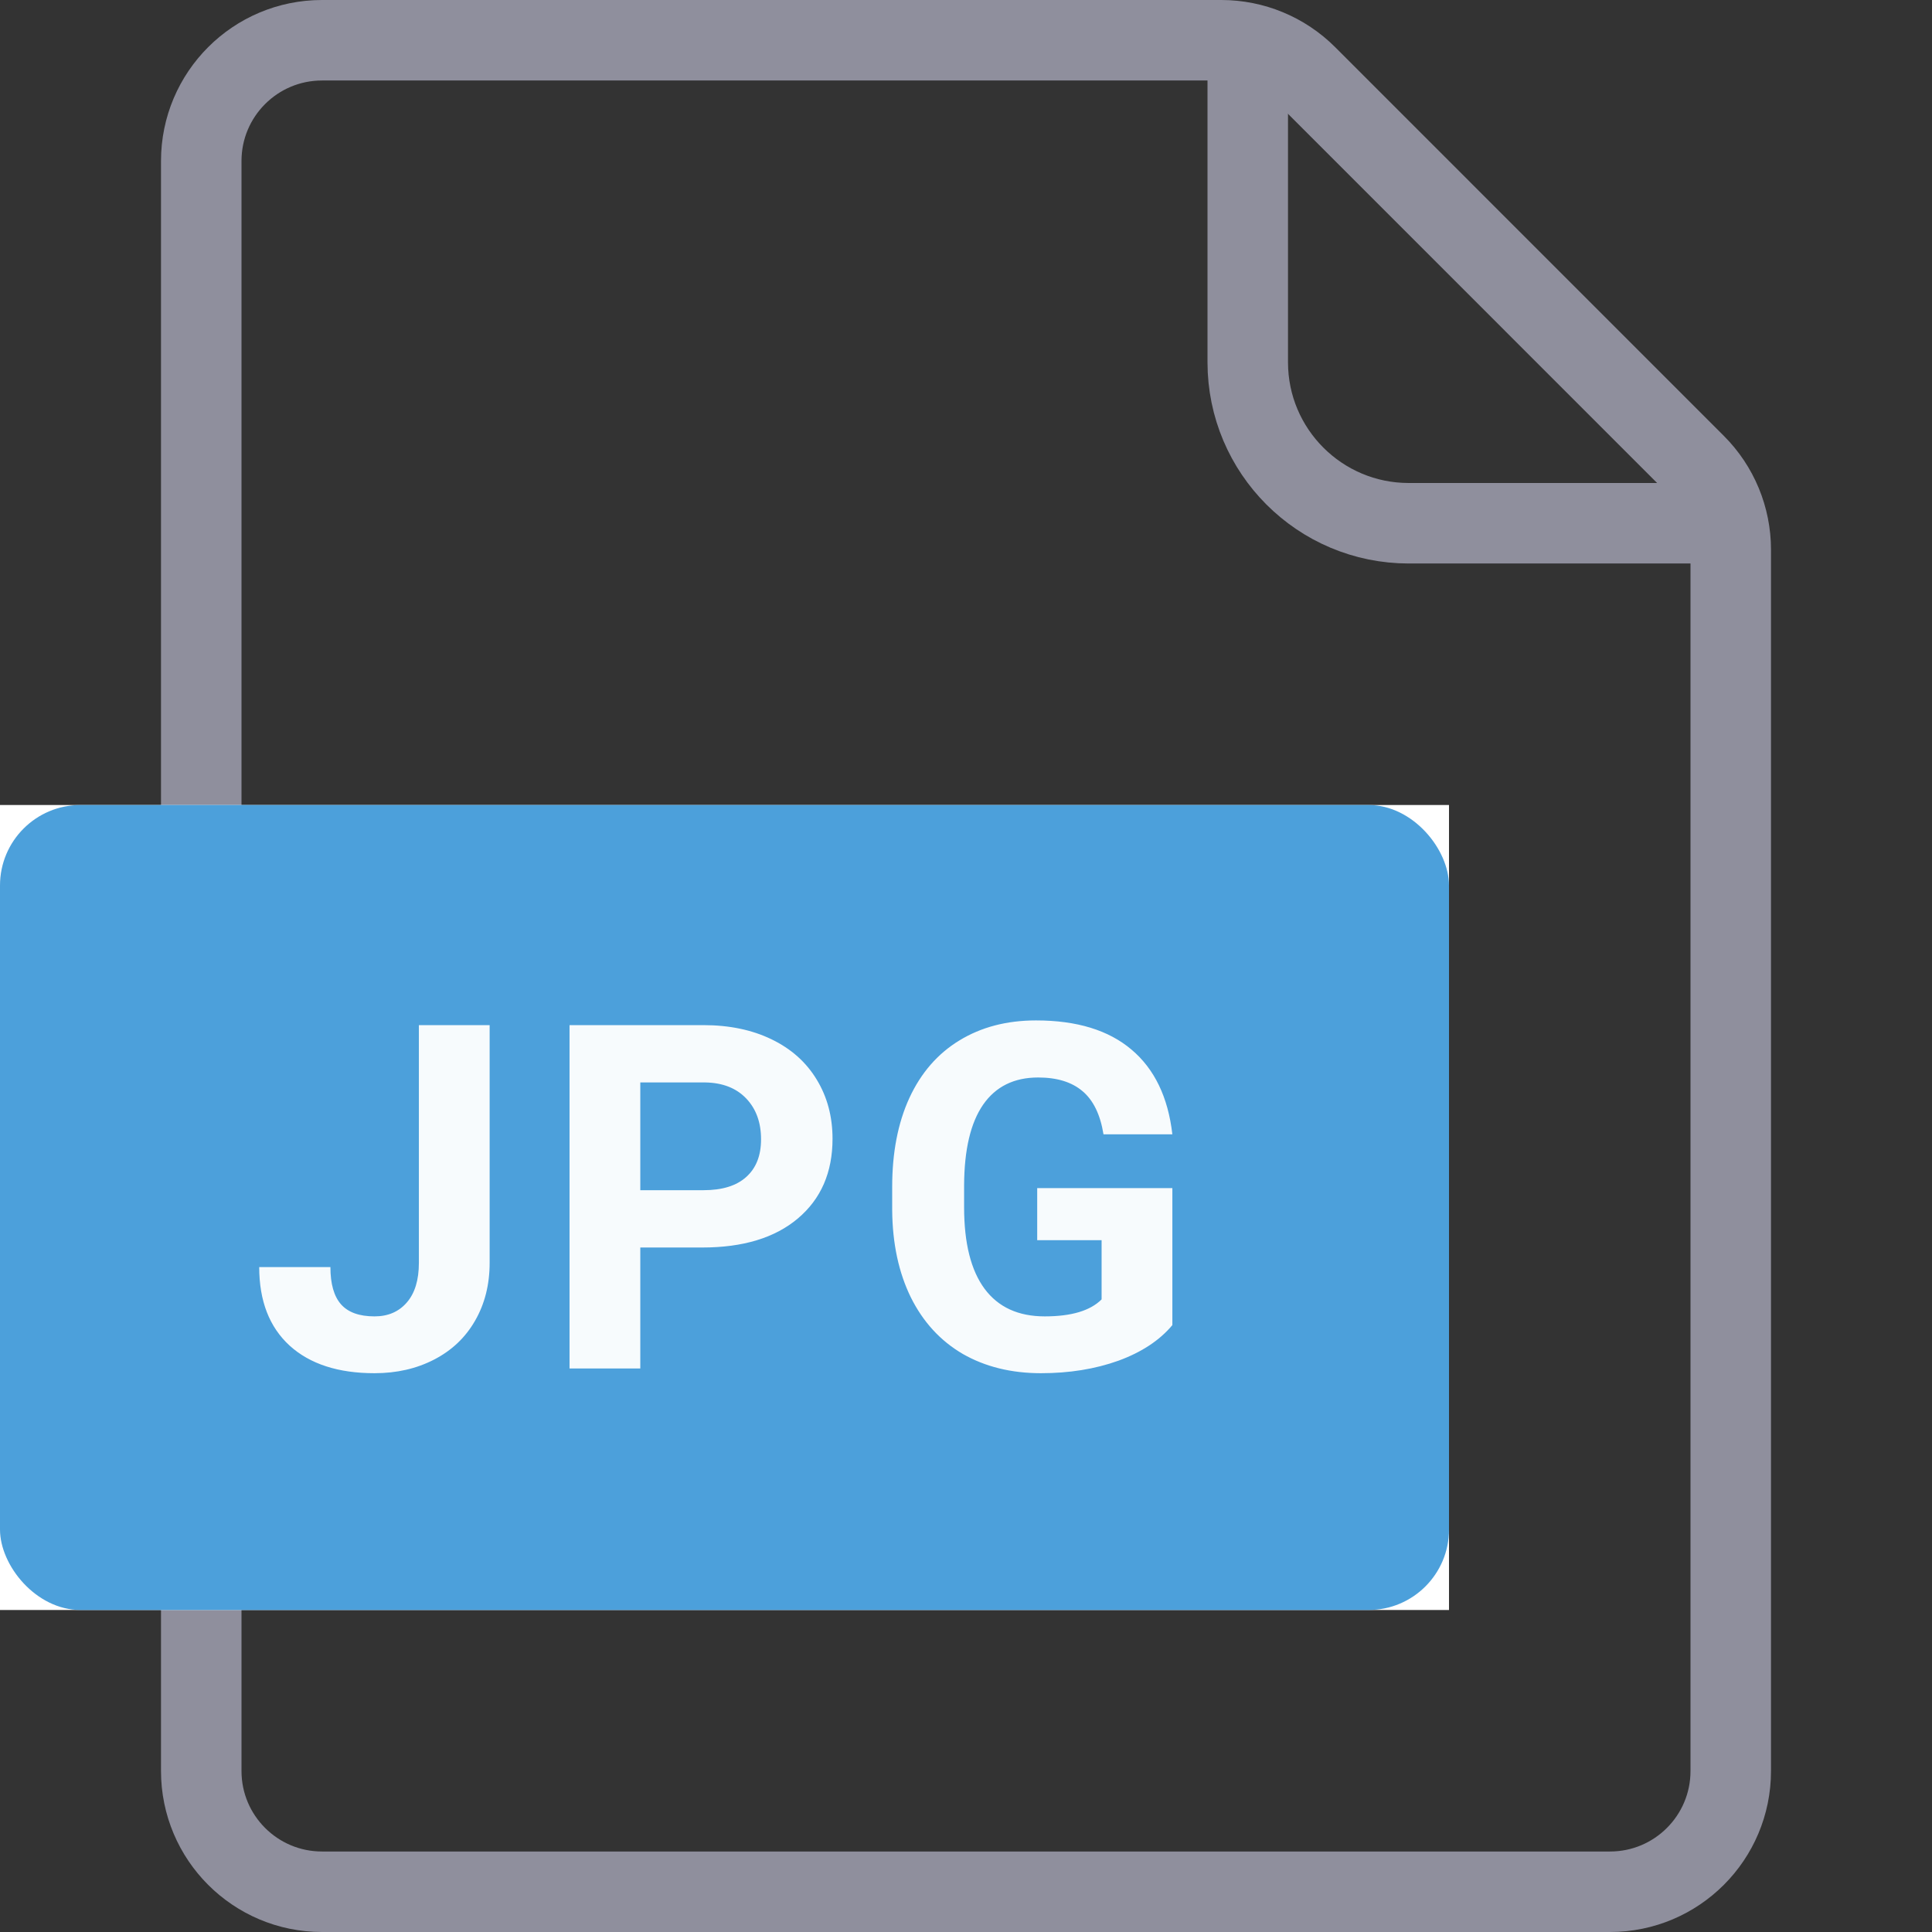
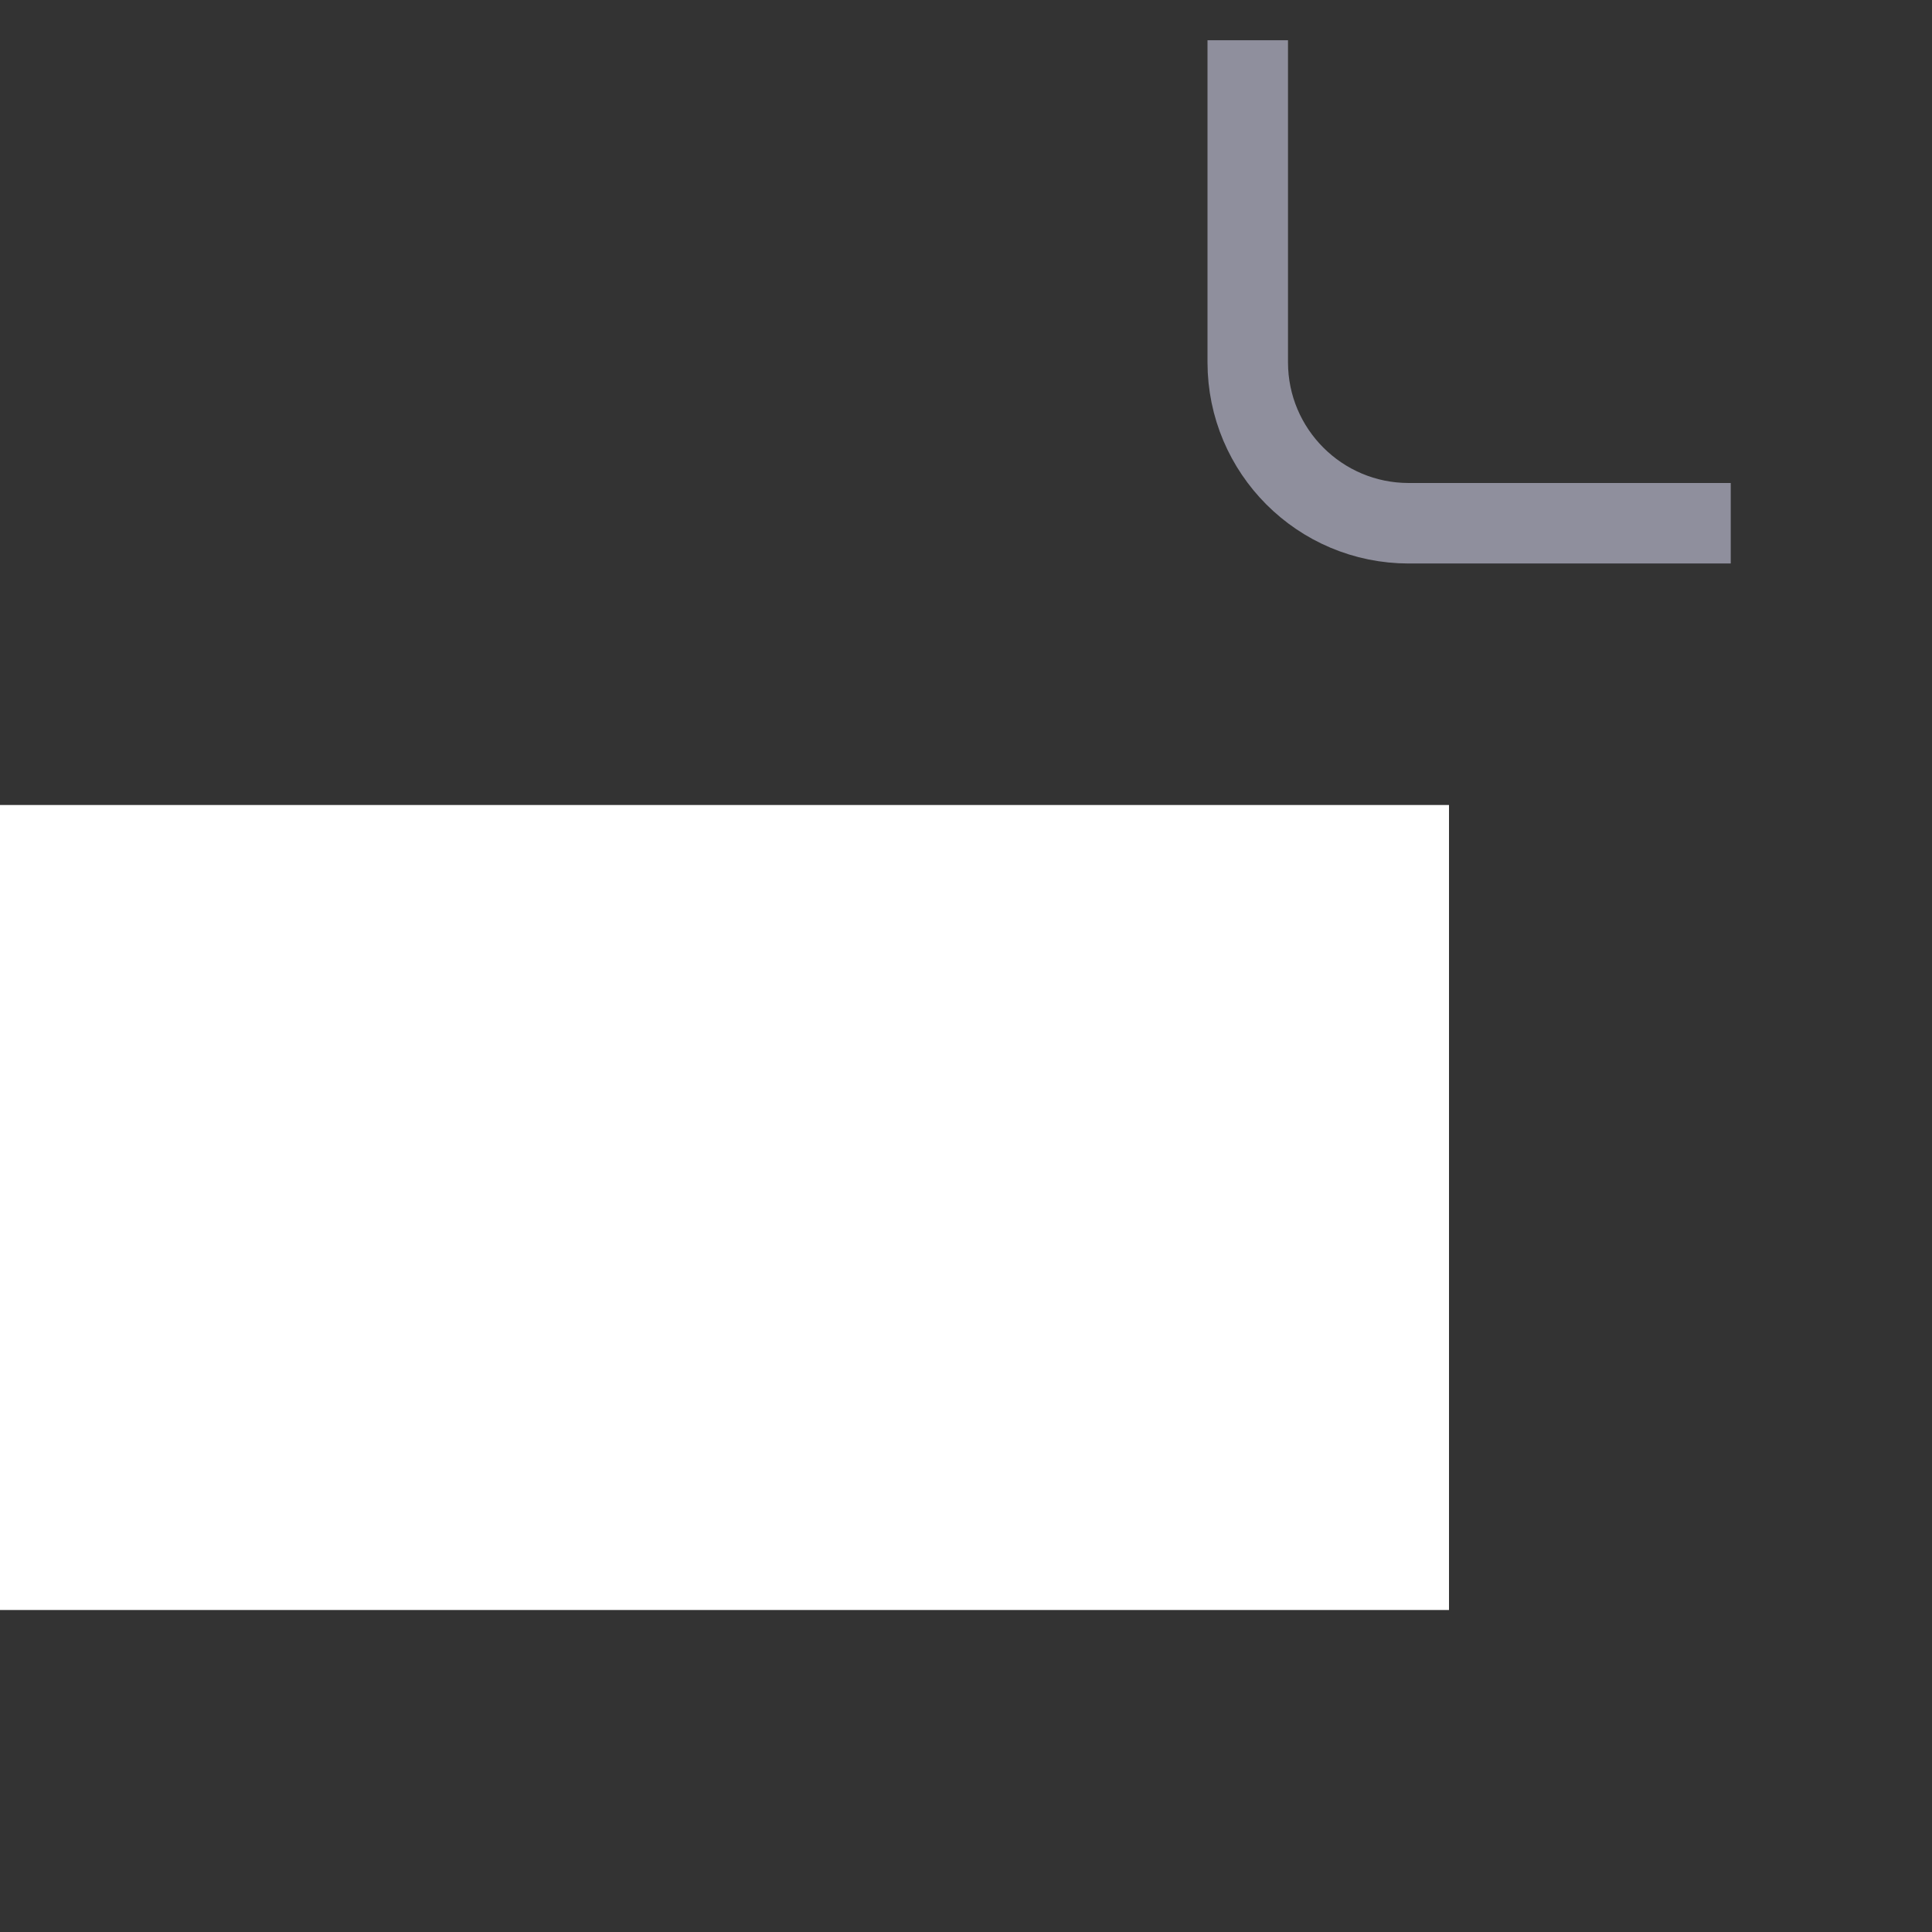
<svg xmlns="http://www.w3.org/2000/svg" width="48" height="48" viewBox="0 0 48 48" fill="none">
  <rect x="0" y="0" width="48" height="48" fill="#333333" stroke="none" />
-   <path d="M5 4C5 2.343 6.343 1 8 1H30.343C31.139 1 31.902 1.316 32.465 1.879L42.121 11.536C42.684 12.098 43 12.861 43 13.657V44C43 45.657 41.657 47 40 47H8C6.343 47 5 45.657 5 44V4Z" stroke="#8F8F9D" stroke-width="2" />
  <path d="M31 1V9C31 11.209 32.791 13 35 13H43" stroke="#8F8F9D" stroke-width="2" />
  <rect width="36" height="20" transform="translate(0 20)" fill="white" />
-   <rect y="20" width="36" height="20" rx="2" fill="#4CA0DB" />
-   <path opacity="0.95" d="M10.407 25.469H12.165V31.375C12.165 31.918 12.043 32.398 11.801 32.816C11.563 33.23 11.225 33.551 10.788 33.777C10.35 34.004 9.856 34.117 9.305 34.117C8.403 34.117 7.7 33.889 7.196 33.432C6.692 32.971 6.44 32.32 6.44 31.48H8.209C8.209 31.898 8.297 32.207 8.473 32.406C8.649 32.605 8.926 32.705 9.305 32.705C9.641 32.705 9.909 32.59 10.108 32.359C10.307 32.129 10.407 31.801 10.407 31.375V25.469ZM15.908 30.994V34H14.15V25.469H17.479C18.119 25.469 18.682 25.586 19.166 25.82C19.654 26.055 20.029 26.389 20.291 26.822C20.553 27.252 20.684 27.742 20.684 28.293C20.684 29.129 20.396 29.789 19.822 30.273C19.252 30.754 18.461 30.994 17.449 30.994H15.908ZM15.908 29.57H17.479C17.943 29.57 18.297 29.461 18.539 29.242C18.785 29.023 18.908 28.711 18.908 28.305C18.908 27.887 18.785 27.549 18.539 27.291C18.293 27.033 17.953 26.9 17.52 26.893H15.908V29.57ZM29.127 32.922C28.81 33.301 28.363 33.596 27.785 33.807C27.207 34.014 26.566 34.117 25.863 34.117C25.125 34.117 24.476 33.957 23.918 33.637C23.363 33.312 22.933 32.844 22.628 32.23C22.328 31.617 22.173 30.896 22.166 30.068V29.488C22.166 28.637 22.308 27.9 22.593 27.279C22.882 26.654 23.296 26.178 23.835 25.85C24.378 25.518 25.013 25.352 25.74 25.352C26.752 25.352 27.543 25.594 28.113 26.078C28.683 26.559 29.021 27.26 29.127 28.182H27.416C27.337 27.693 27.164 27.336 26.894 27.109C26.628 26.883 26.261 26.77 25.793 26.77C25.195 26.77 24.74 26.994 24.427 27.443C24.115 27.893 23.957 28.561 23.953 29.447V29.992C23.953 30.887 24.123 31.562 24.462 32.02C24.802 32.477 25.3 32.705 25.957 32.705C26.617 32.705 27.087 32.565 27.369 32.283V30.812H25.769V29.518H29.127V32.922Z" fill="white" />
</svg>